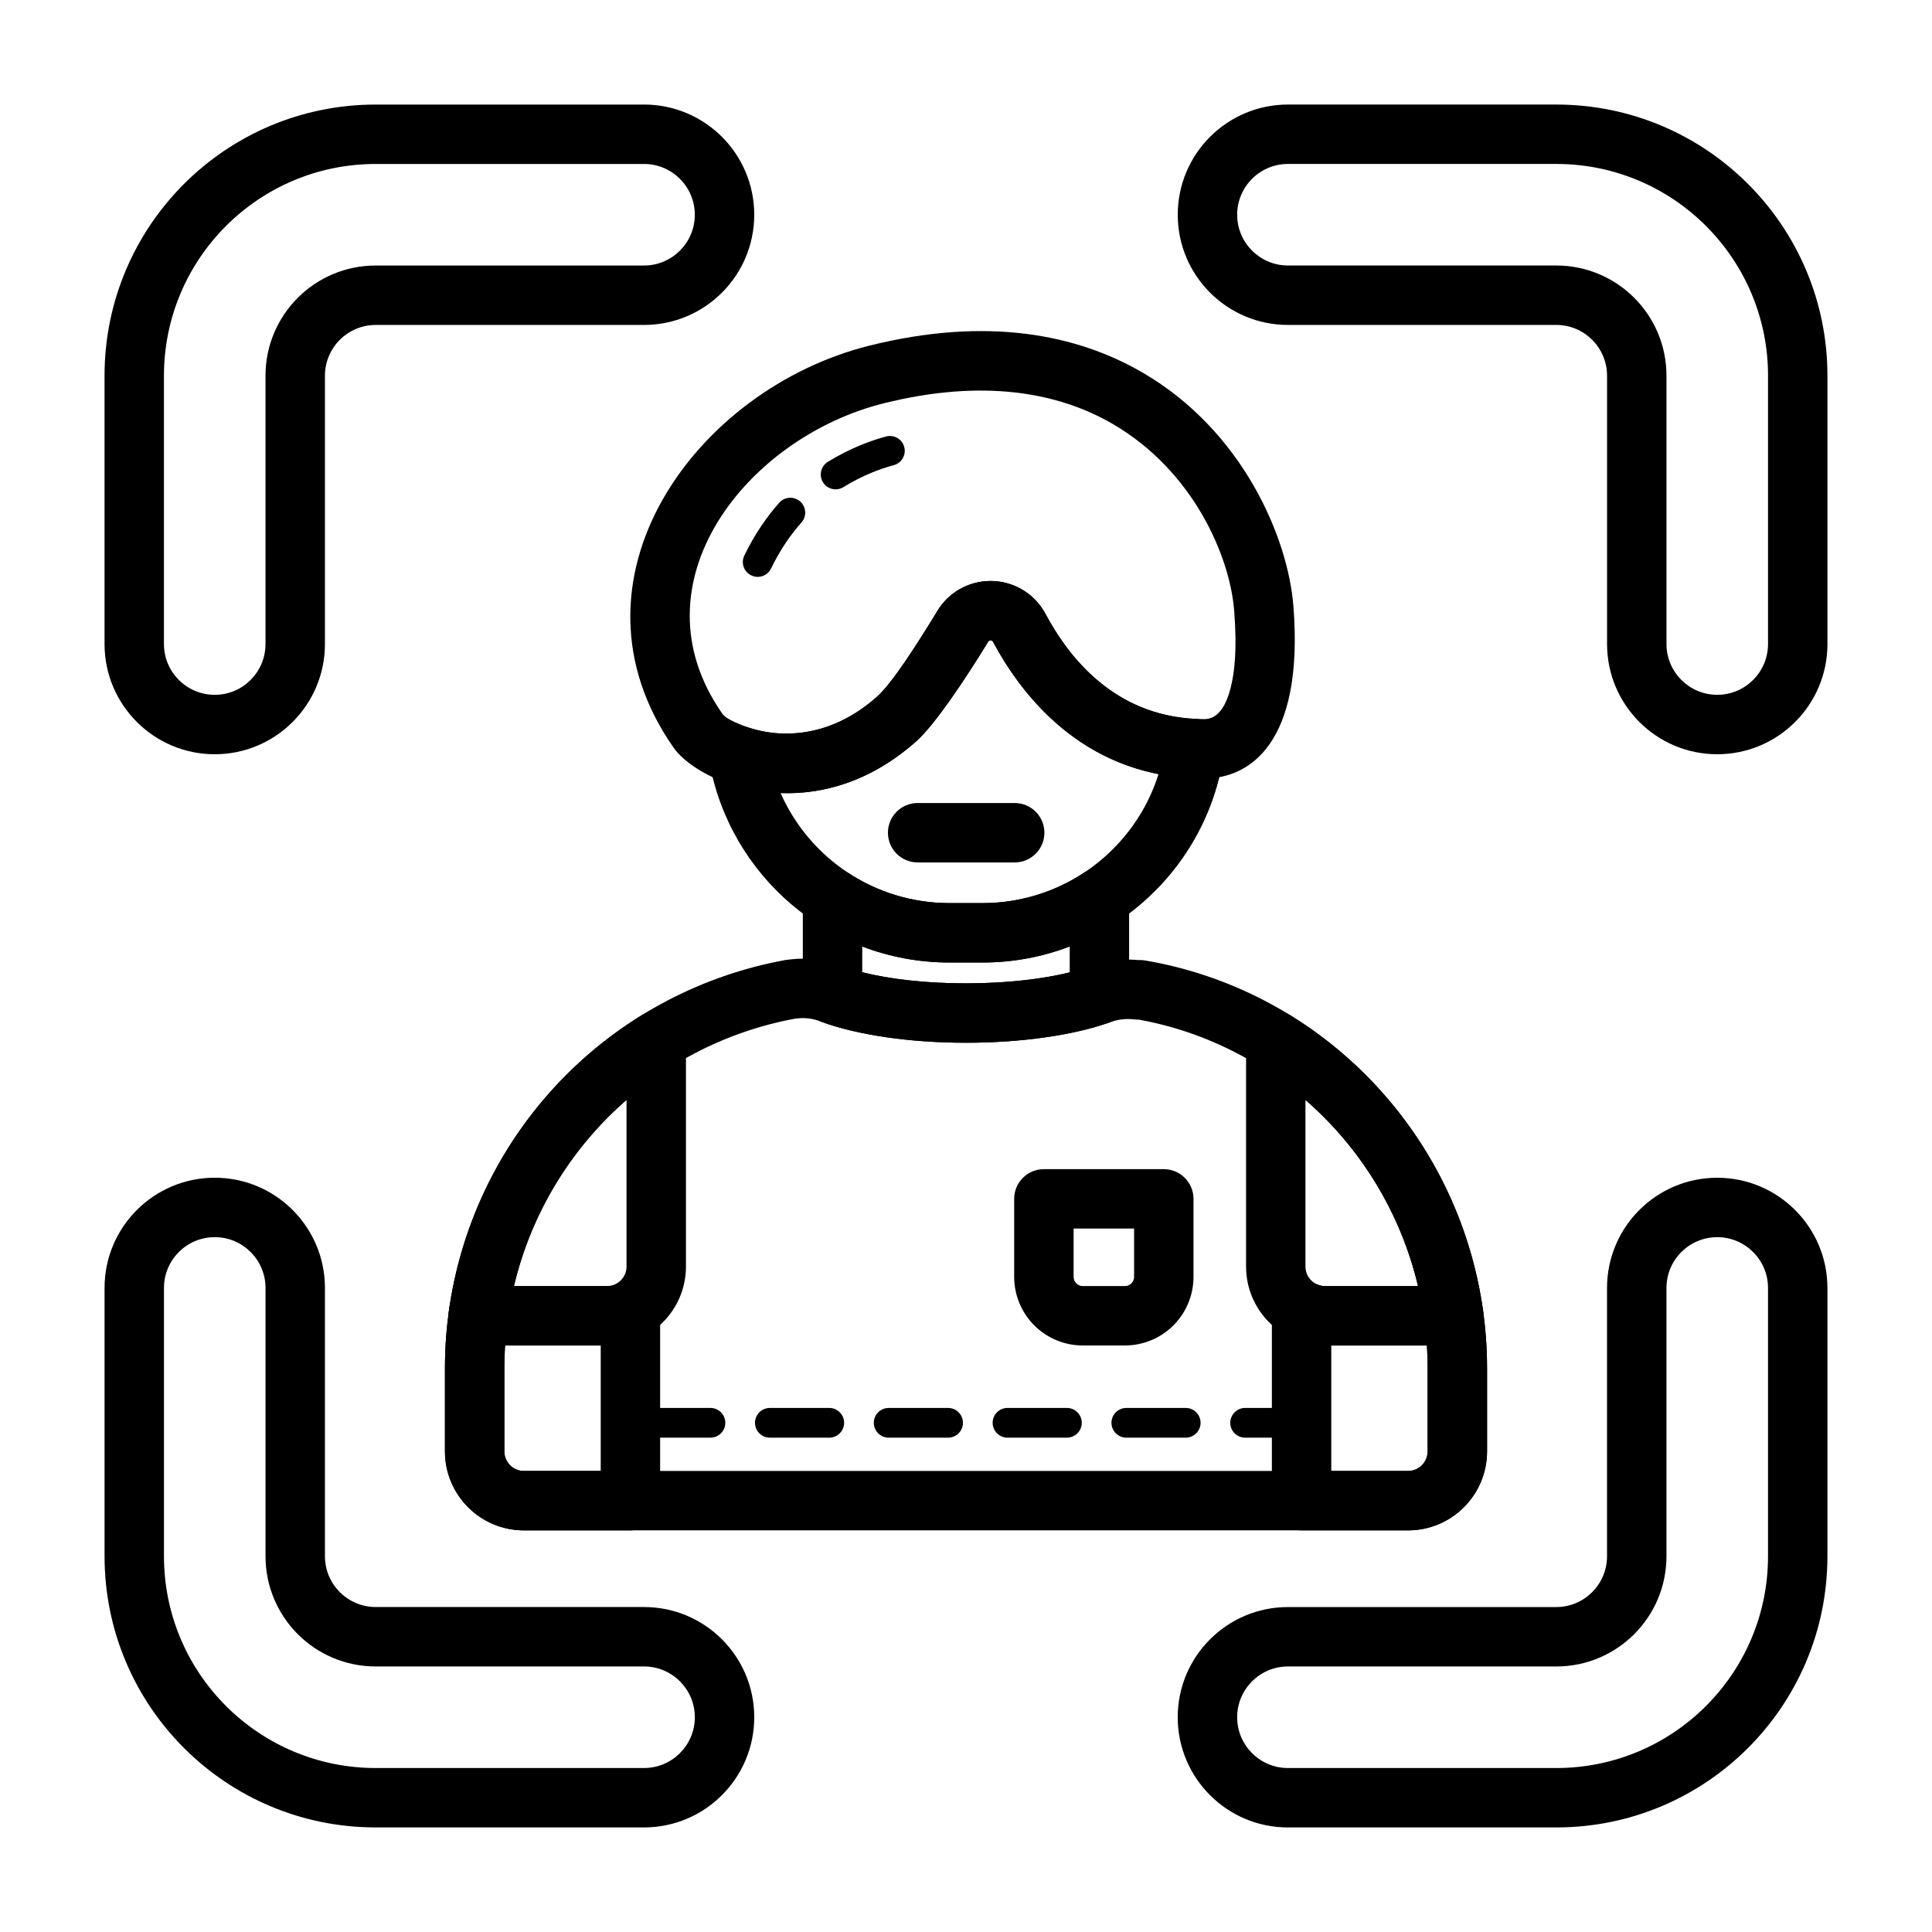
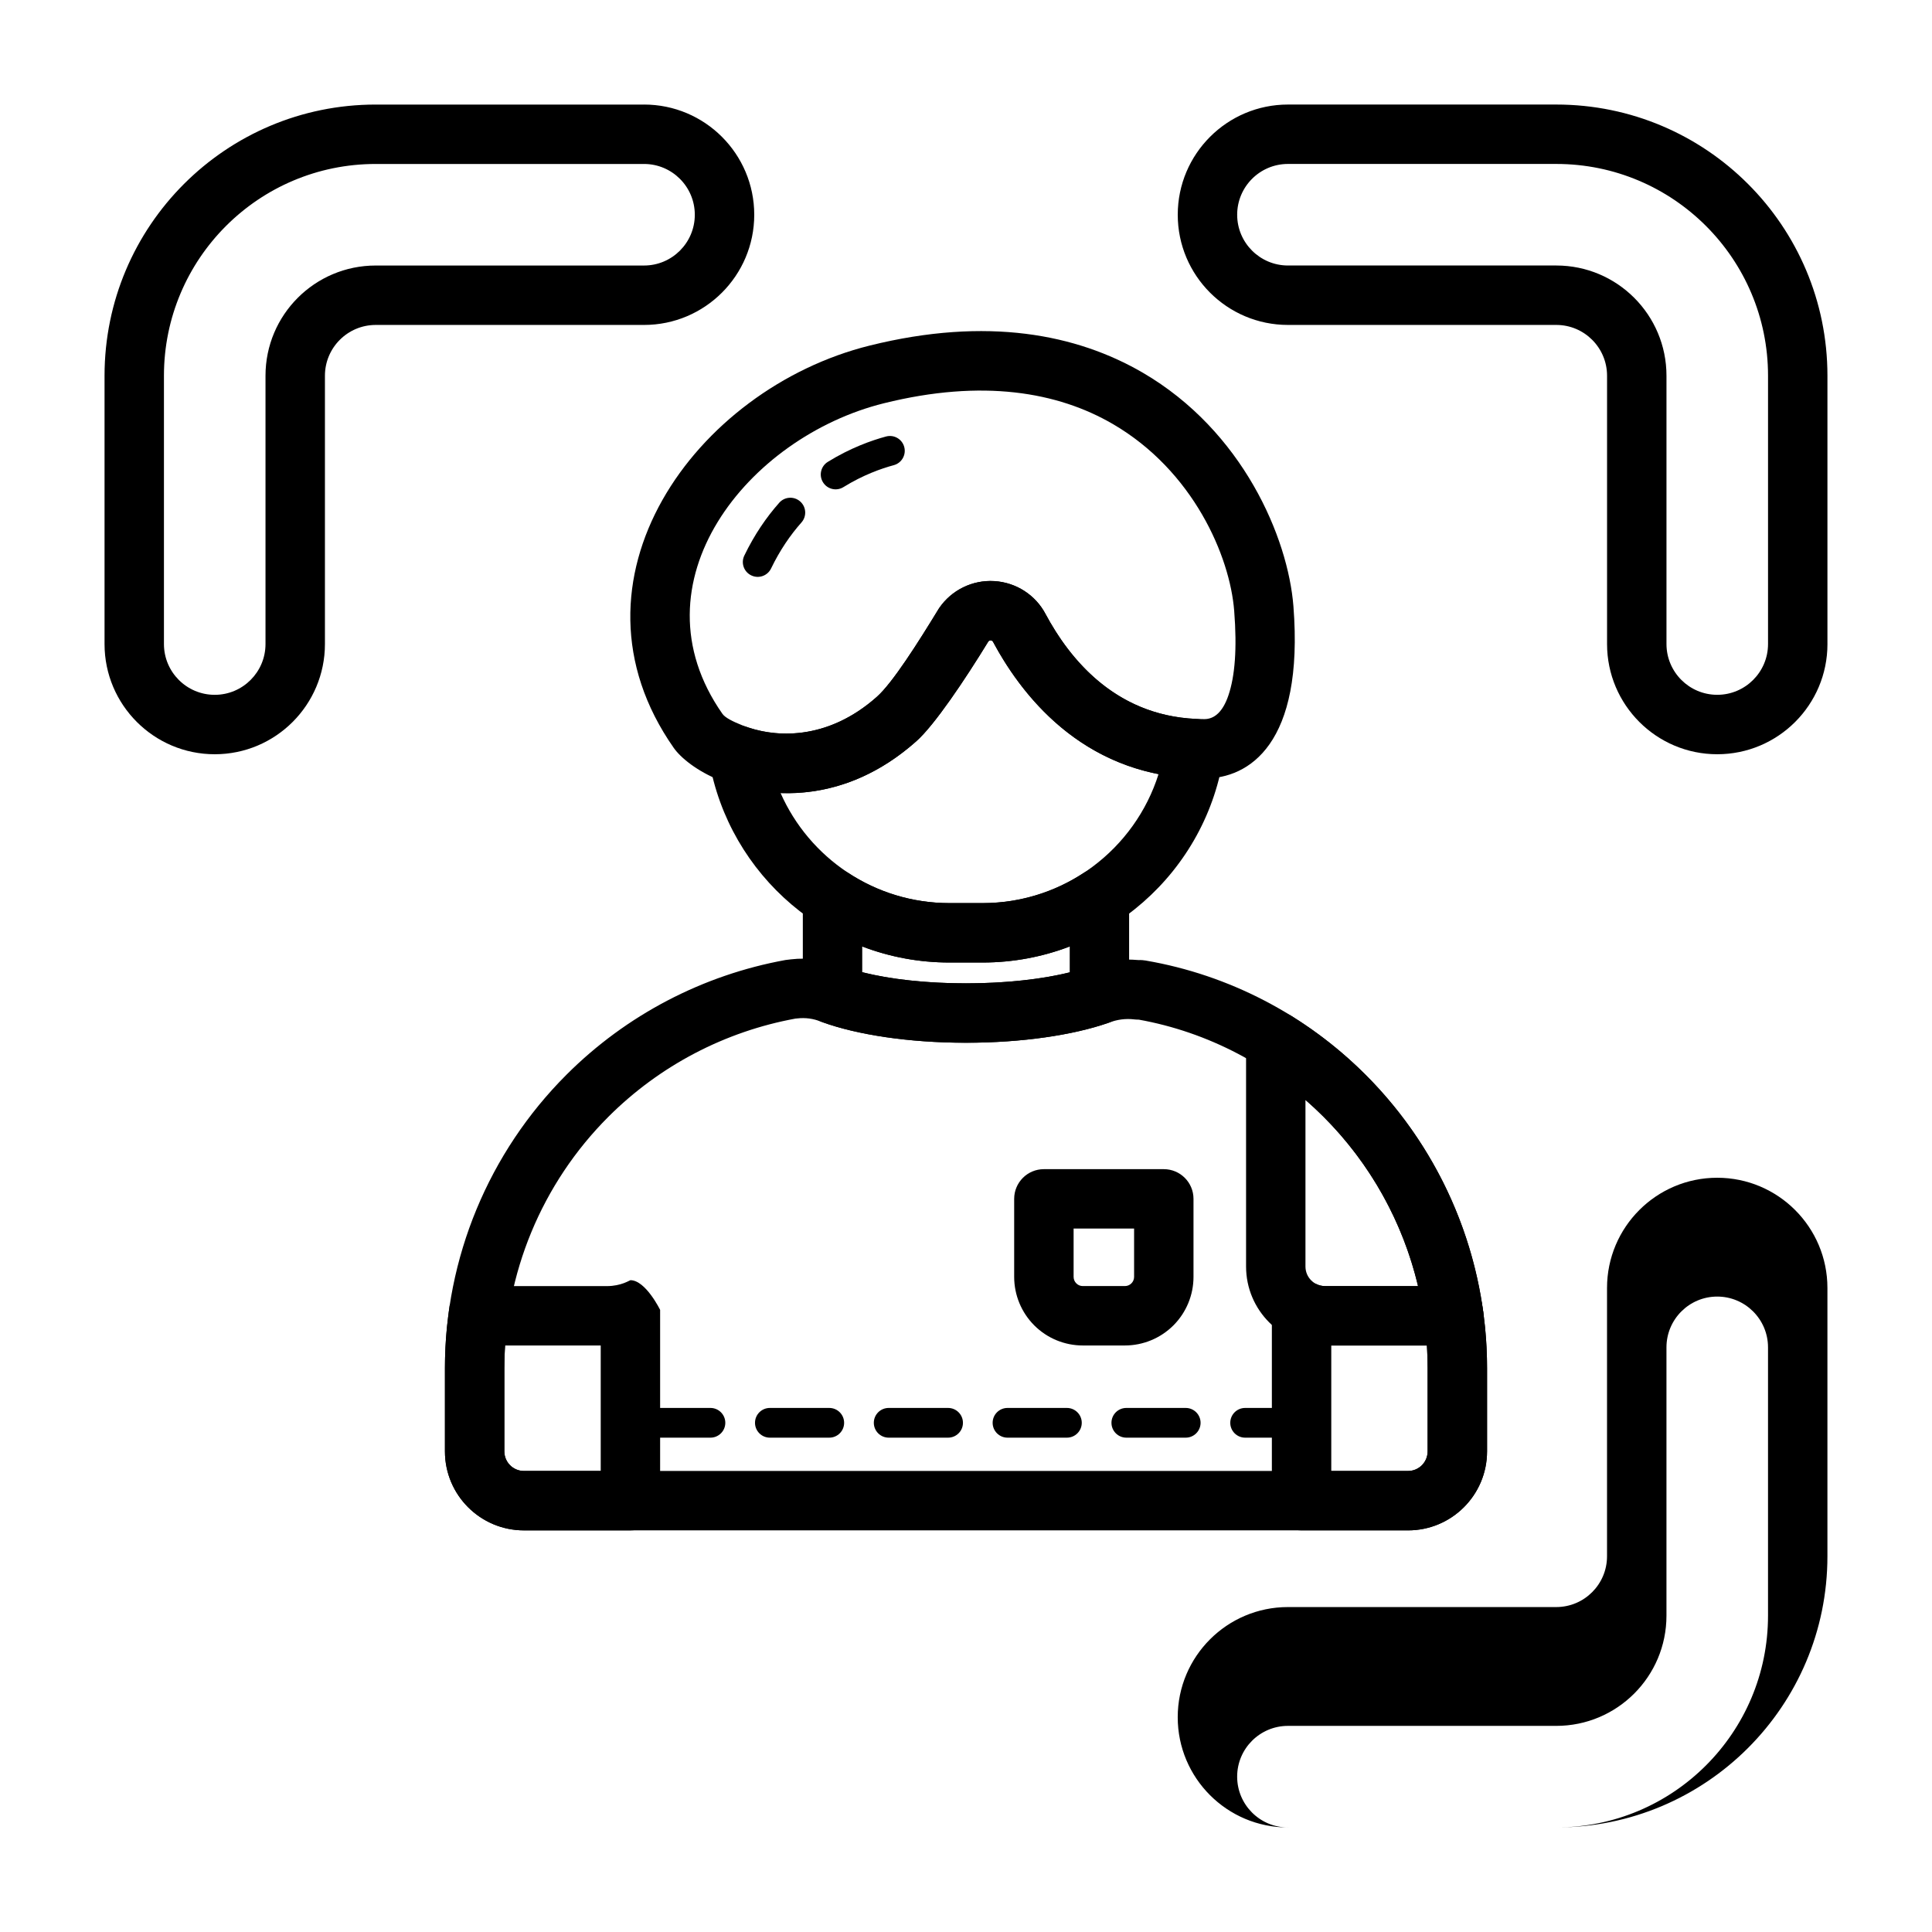
<svg xmlns="http://www.w3.org/2000/svg" fill="#000000" width="800px" height="800px" version="1.1" viewBox="144 144 512 512">
  <g fill-rule="evenodd">
    <path d="m314.67 171.71h-71.102c-39.691 0-71.863 32.172-71.863 71.863v71.102c0 16.121 13.082 29.207 29.207 29.207 16.113 0 29.199-13.082 29.199-29.207v-71.102c0-7.43 6.031-13.461 13.461-13.461h71.102c16.121 0 29.207-13.082 29.207-29.199 0-16.121-13.082-29.207-29.207-29.207zm0 15.742c7.43 0 13.461 6.031 13.461 13.461 0 7.422-6.031 13.453-13.461 13.453h-71.102c-16.129 0-29.207 13.074-29.207 29.207v71.102c0 7.43-6.031 13.461-13.453 13.461-7.43 0-13.461-6.031-13.461-13.461v-71.102c0-30.992 25.129-56.121 56.121-56.121z" />
    <path d="m628.29 314.67v-71.102c0-39.691-32.172-71.863-71.863-71.863h-71.102c-16.121 0-29.207 13.082-29.207 29.207 0 16.113 13.082 29.199 29.207 29.199h71.102c7.43 0 13.461 6.031 13.461 13.461v71.102c0 16.121 13.082 29.207 29.199 29.207 16.121 0 29.207-13.082 29.207-29.207zm-15.742 0c0 7.43-6.031 13.461-13.461 13.461-7.422 0-13.453-6.031-13.453-13.461v-71.102c0-16.129-13.074-29.207-29.207-29.207h-71.102c-7.43 0-13.461-6.031-13.461-13.453 0-7.43 6.031-13.461 13.461-13.461h71.102c30.992 0 56.121 25.129 56.121 56.121z" />
-     <path d="m485.32 628.29h71.102c39.691 0 71.863-32.172 71.863-71.863v-71.102c0-16.121-13.082-29.207-29.207-29.207-16.113 0-29.199 13.082-29.199 29.207v71.102c0 7.43-6.031 13.461-13.461 13.461h-71.102c-16.121 0-29.207 13.082-29.207 29.199 0 16.121 13.082 29.207 29.207 29.207zm0-15.742c-7.43 0-13.461-6.031-13.461-13.461 0-7.422 6.031-13.453 13.461-13.453h71.102c16.129 0 29.207-13.074 29.207-29.207v-71.102c0-7.43 6.031-13.461 13.453-13.461 7.43 0 13.461 6.031 13.461 13.461v71.102c0 30.992-25.129 56.121-56.121 56.121z" />
-     <path d="m171.71 485.32v71.102c0 39.691 32.172 71.863 71.863 71.863h71.102c16.121 0 29.207-13.082 29.207-29.207 0-16.113-13.082-29.199-29.207-29.199h-71.102c-7.43 0-13.461-6.031-13.461-13.461v-71.102c0-16.121-13.082-29.207-29.199-29.207-16.121 0-29.207 13.082-29.207 29.207zm15.742 0c0-7.43 6.031-13.461 13.461-13.461 7.422 0 13.453 6.031 13.453 13.461v71.102c0 16.129 13.074 29.207 29.207 29.207h71.102c7.43 0 13.461 6.031 13.461 13.453 0 7.43-6.031 13.461-13.461 13.461h-71.102c-30.992 0-56.121-25.129-56.121-56.121z" />
+     <path d="m485.32 628.29h71.102c39.691 0 71.863-32.172 71.863-71.863v-71.102c0-16.121-13.082-29.207-29.207-29.207-16.113 0-29.199 13.082-29.199 29.207v71.102c0 7.43-6.031 13.461-13.461 13.461h-71.102c-16.121 0-29.207 13.082-29.207 29.199 0 16.121 13.082 29.207 29.207 29.207zc-7.43 0-13.461-6.031-13.461-13.461 0-7.422 6.031-13.453 13.461-13.453h71.102c16.129 0 29.207-13.074 29.207-29.207v-71.102c0-7.43 6.031-13.461 13.453-13.461 7.43 0 13.461 6.031 13.461 13.461v71.102c0 30.992-25.129 56.121-56.121 56.121z" />
    <path d="m426.74 517.12h-15.742c-2.172 0-3.938 1.762-3.938 3.938 0 2.172 1.762 3.938 3.938 3.938h15.742c2.172 0 3.938-1.762 3.938-3.938 0-2.172-1.762-3.938-3.938-3.938zm-31.488 0h-15.742c-2.172 0-3.938 1.762-3.938 3.938 0 2.172 1.762 3.938 3.938 3.938h15.742c2.172 0 3.938-1.762 3.938-3.938 0-2.172-1.762-3.938-3.938-3.938zm93.676 0h-14.957c-2.172 0-3.938 1.762-3.938 3.938 0 2.172 1.762 3.938 3.938 3.938h14.957c2.172 0 3.938-1.762 3.938-3.938 0-2.172-1.762-3.938-3.938-3.938zm-30.699 0h-15.742c-2.172 0-3.938 1.762-3.938 3.938 0 2.172 1.762 3.938 3.938 3.938h15.742c2.172 0 3.938-1.762 3.938-3.938 0-2.172-1.762-3.938-3.938-3.938zm-94.465 0h-15.742c-2.172 0-3.938 1.762-3.938 3.938 0 2.172 1.762 3.938 3.938 3.938h15.742c2.172 0 3.938-1.762 3.938-3.938 0-2.172-1.762-3.938-3.938-3.938zm-31.488 0h-15.742c-2.172 0-3.938 1.762-3.938 3.938 0 2.172 1.762 3.938 3.938 3.938h15.742c2.172 0 3.938-1.762 3.938-3.938 0-2.172-1.762-3.938-3.938-3.938z" />
    <path d="m486.25 413.24c-2.426-1.512-5.481-1.59-7.981-0.195-2.496 1.387-4.047 4.023-4.047 6.879v59.719c0 11.562 9.367 20.934 20.934 20.934h34.117c2.273 0 4.441-0.977 5.934-2.691 1.496-1.715 2.172-3.992 1.867-6.242-3.234-23.641-14.113-45.738-31.172-62.805-5.984-5.984-12.578-11.203-19.648-15.594zm3.707 22.246c1.652 1.434 3.25 2.93 4.809 4.481 12.445 12.445 21.043 28.016 25.039 44.871-0.008-0.008-24.656-0.008-24.656-0.008-2.867 0-5.188-2.32-5.188-5.188v-44.145l-0.008-0.008z" />
    <path d="m488.93 483.26c-5.894 0-7.871 10.926-7.871 7.871v50.562c0 4.344 3.527 7.871 7.871 7.871h28.215c11.562 0 20.941-9.375 20.941-20.941v-22.082c0-5.016-0.348-9.996-1.016-14.91l-0.441-2.59c-0.25-0.852-0.629-1.164-1.078-1.078-0.836-1.117-1.969-2-3.266-2.535-0.426-1.316-1.41-2.172-3.242-2.172-1.535 0-2.481 0.598-2.984 1.566h-30.906c-0.891 0-1.73-0.219-2.465-0.613l-0.188 0.746c-0.574-1.047-1.684-1.699-3.566-1.699zm7.871 17.312h25.348c0.125 1.984 0.188 3.977 0.188 5.977v22.082c0 2.875-2.32 5.195-5.195 5.195h-20.34z" />
-     <path d="m325.78 419.92c0-2.859-1.551-5.496-4.047-6.879-2.504-1.395-5.559-1.316-7.981 0.195-7.07 4.394-13.664 9.613-19.648 15.594-17.059 17.066-27.938 39.164-31.172 62.805-0.309 2.25 0.371 4.527 1.867 6.242 1.496 1.715 3.66 2.691 5.934 2.691h34.117c11.562 0 20.934-9.367 20.934-20.934v-59.719zm-15.742 15.57v44.145c0 2.867-2.32 5.188-5.188 5.188h-24.648c3.992-16.848 12.586-32.418 25.031-44.863 1.559-1.551 3.156-3.047 4.809-4.481l-0.008 0.008z" />
    <path d="m304.85 484.83c3.777 0 6.062-1.566 6.219-1.566 4.031 0 7.871 7.871 7.871 7.871v50.562c0 4.344-3.527 7.871-7.871 7.871h-28.215c-11.562 0-20.941-9.375-20.941-20.941v-22.082c0-5.016 0.348-9.996 1.016-14.91l0.242-1.676v-0.023c0.031-0.188 2.629-3.715 4.543-4.504 0.426-1.316 1.41-2.172 3.242-2.172 1.535 0 2.481 0.598 2.984 1.566h30.906zm-1.652 15.742v33.25h-20.34c-2.875 0-5.195-2.32-5.195-5.195v-22.082c0-2 0.062-3.992 0.188-5.977h25.348z" />
    <path d="m460.29 461.71c0-4.344-3.519-7.871-7.871-7.871h-31.781c-4.352 0-7.871 3.527-7.871 7.871v20.672c0 4.816 1.914 9.445 5.328 12.863 3.41 3.41 8.039 5.32 12.863 5.32h11.141c4.824 0 9.453-1.914 12.863-5.32 3.418-3.418 5.328-8.047 5.328-12.863v-20.672zm-15.742 7.871v12.801c0 0.645-0.25 1.266-0.715 1.723-0.457 0.465-1.078 0.715-1.73 0.715h-11.141c-0.652 0-1.273-0.25-1.73-0.715-0.457-0.457-0.715-1.078-0.715-1.723v-12.801h16.035z" />
    <path d="m353.59 398.24-1.426 0.172c-21.844 3.969-42.148 14.5-58.062 30.418-20.609 20.609-32.188 48.562-32.188 77.711v22.082c0 11.562 9.375 20.941 20.941 20.941h234.29c11.562 0 20.941-9.375 20.941-20.941v-22.082c0-29.148-11.578-57.105-32.188-77.711-15.934-15.934-36.258-26.473-58.16-30.254-0.023-0.008-0.047-0.008-0.07-0.016-0.504-0.078-1.164-0.164-1.992-0.133-4.512-0.426-9.125 0.211-13.414 1.875-7.824 2.668-19.391 4.289-32.258 4.289-13.012 0-24.688-1.652-32.535-4.457-4.496-1.793-9.211-2.434-13.871-1.898zm92.148 15.965c18.344 3.281 35.52 12.266 49.02 25.758 17.656 17.656 27.574 41.613 27.574 66.582v22.082c0 2.875-2.32 5.195-5.195 5.195h-234.29c-2.875 0-5.195-2.32-5.195-5.195v-22.082c0-24.969 9.918-48.926 27.574-66.582 13.609-13.602 30.945-22.617 49.609-26.031 0.047-0.008 0.086 0 0.133-0.008 0.109-0.008 0.219-0.016 0.332-0.031 2.117-0.25 4.258 0.039 6.234 0.844 0.094 0.039 0.18 0.07 0.277 0.102 9.148 3.336 22.852 5.504 38.18 5.504 14.996 0 28.441-2.062 37.582-5.219 0.109-0.031 0.211-0.07 0.316-0.109 2.148-0.844 4.473-1.141 6.754-0.859 0.363 0.047 0.723 0.062 1.094 0.055zm-92.156-15.965h0.023z" />
    <path d="m368.93 375.42c-2.418-1.582-5.512-1.707-8.047-0.332-2.543 1.379-4.125 4.031-4.125 6.918v25.473c0 3.312 2.078 6.273 5.195 7.406 9.141 3.305 22.789 5.449 38.039 5.449 14.996 0 28.441-2.062 37.582-5.219l0.527-0.195c3.086-1.148 5.125-4.086 5.125-7.375v-25.535c0-2.891-1.582-5.543-4.125-6.918-2.535-1.379-5.629-1.25-8.047 0.332-7.668 5-16.832 7.91-26.672 7.91h-8.785c-9.84 0-19.004-2.914-26.672-7.91zm58.551 26.27c-7.445 1.836-17.043 2.906-27.488 2.906-10.453 0-20.051-1.062-27.488-2.945v-6.824c7.172 2.738 14.957 4.25 23.098 4.25h8.785c8.141 0 15.926-1.512 23.098-4.25v6.863z" />
    <path d="m350.5 277.24c-3.394 3.832-6.574 8.445-9.25 13.996-0.945 1.961-0.117 4.312 1.844 5.25 1.953 0.945 4.305 0.125 5.25-1.836 2.332-4.832 5.094-8.855 8.055-12.195 1.441-1.629 1.289-4.117-0.34-5.559-1.629-1.441-4.117-1.289-5.559 0.34zm28.301-17.562c-3.809 1.031-9.422 3.008-15.422 6.723-1.852 1.141-2.418 3.574-1.273 5.414 1.141 1.852 3.574 2.418 5.414 1.273 5.188-3.211 10.043-4.93 13.344-5.816 2.094-0.566 3.336-2.731 2.769-4.824-0.566-2.102-2.731-3.344-4.832-2.769z" />
-     <path d="m387.18 372.55h25.727c4.344 0 7.871-3.527 7.871-7.871s-3.527-7.871-7.871-7.871h-25.727c-4.344 0-7.871 3.527-7.871 7.871s3.527 7.871 7.871 7.871z" />
    <path d="m405.95 313.95c0.156-0.164 0.379-0.25 0.598-0.242 0.27 0.016 0.504 0.172 0.629 0.41 0.016 0.031 0.031 0.062 0.047 0.086 8.445 15.719 25.457 36.109 55.922 36.109 11.824 0 26.473-9.102 23.625-45.648-1.41-18.105-13.367-46.453-39.98-61.93-17.398-10.109-41.109-14.91-72.344-7.148-46.129 11.453-83.012 62.188-51.898 106.61 1.812 2.582 6.102 6.156 12.406 8.668 12.266 4.879 32.73 6.598 51.883-10.43 4.84-4.305 12.879-16.289 19.098-26.457l0.016-0.023zm-13.074-8.785c-0.07 0.109-0.148 0.219-0.211 0.34-5.367 8.793-12.09 19.43-16.289 23.16-13.168 11.715-27.168 10.934-35.598 7.574-2.566-1.023-4.598-2.023-5.336-3.078-24.332-34.746 6.707-73.336 42.801-82.293 26.16-6.496 46.066-2.984 60.637 5.481 21.332 12.406 31.07 35.031 32.195 49.547 0.789 10.059 0.188 17.301-1.52 22.348-1.449 4.289-3.637 6.328-6.406 6.328-23.082 0-35.66-15.91-42.051-27.812-2.637-5.062-7.824-8.422-13.609-8.762-5.793-0.348-11.344 2.379-14.609 7.172z" />
    <path d="m342.21 336.76c-2.629-0.891-5.535-0.332-7.644 1.48-2.109 1.801-3.109 4.59-2.637 7.32 5.273 30.387 31.773 53.516 63.676 53.516h8.785c32.629 0 59.605-24.191 64-55.602 0.309-2.195-0.324-4.426-1.738-6.133-1.426-1.699-3.496-2.731-5.707-2.824-21.695-0.953-33.66-16.246-39.848-27.766-2.637-5.062-7.824-8.422-13.609-8.762-5.793-0.348-11.344 2.379-14.609 7.172-0.07 0.109-0.148 0.219-0.211 0.34-5.367 8.793-12.09 19.43-16.289 23.16-12.445 11.066-25.617 10.988-34.164 8.102zm8.652 17.406c10.855 0.395 23.688-2.809 35.977-13.738 4.84-4.305 12.879-16.289 19.098-26.457 0.172-0.188 0.395-0.277 0.613-0.27 0.27 0.016 0.504 0.172 0.629 0.41 0.016 0.031 0.031 0.062 0.047 0.086 7.25 13.492 20.828 30.426 43.801 34.953-6.242 19.812-24.758 34.18-46.633 34.18h-8.785c-19.98 0-37.164-11.988-44.746-29.164z" />
  </g>
</svg>